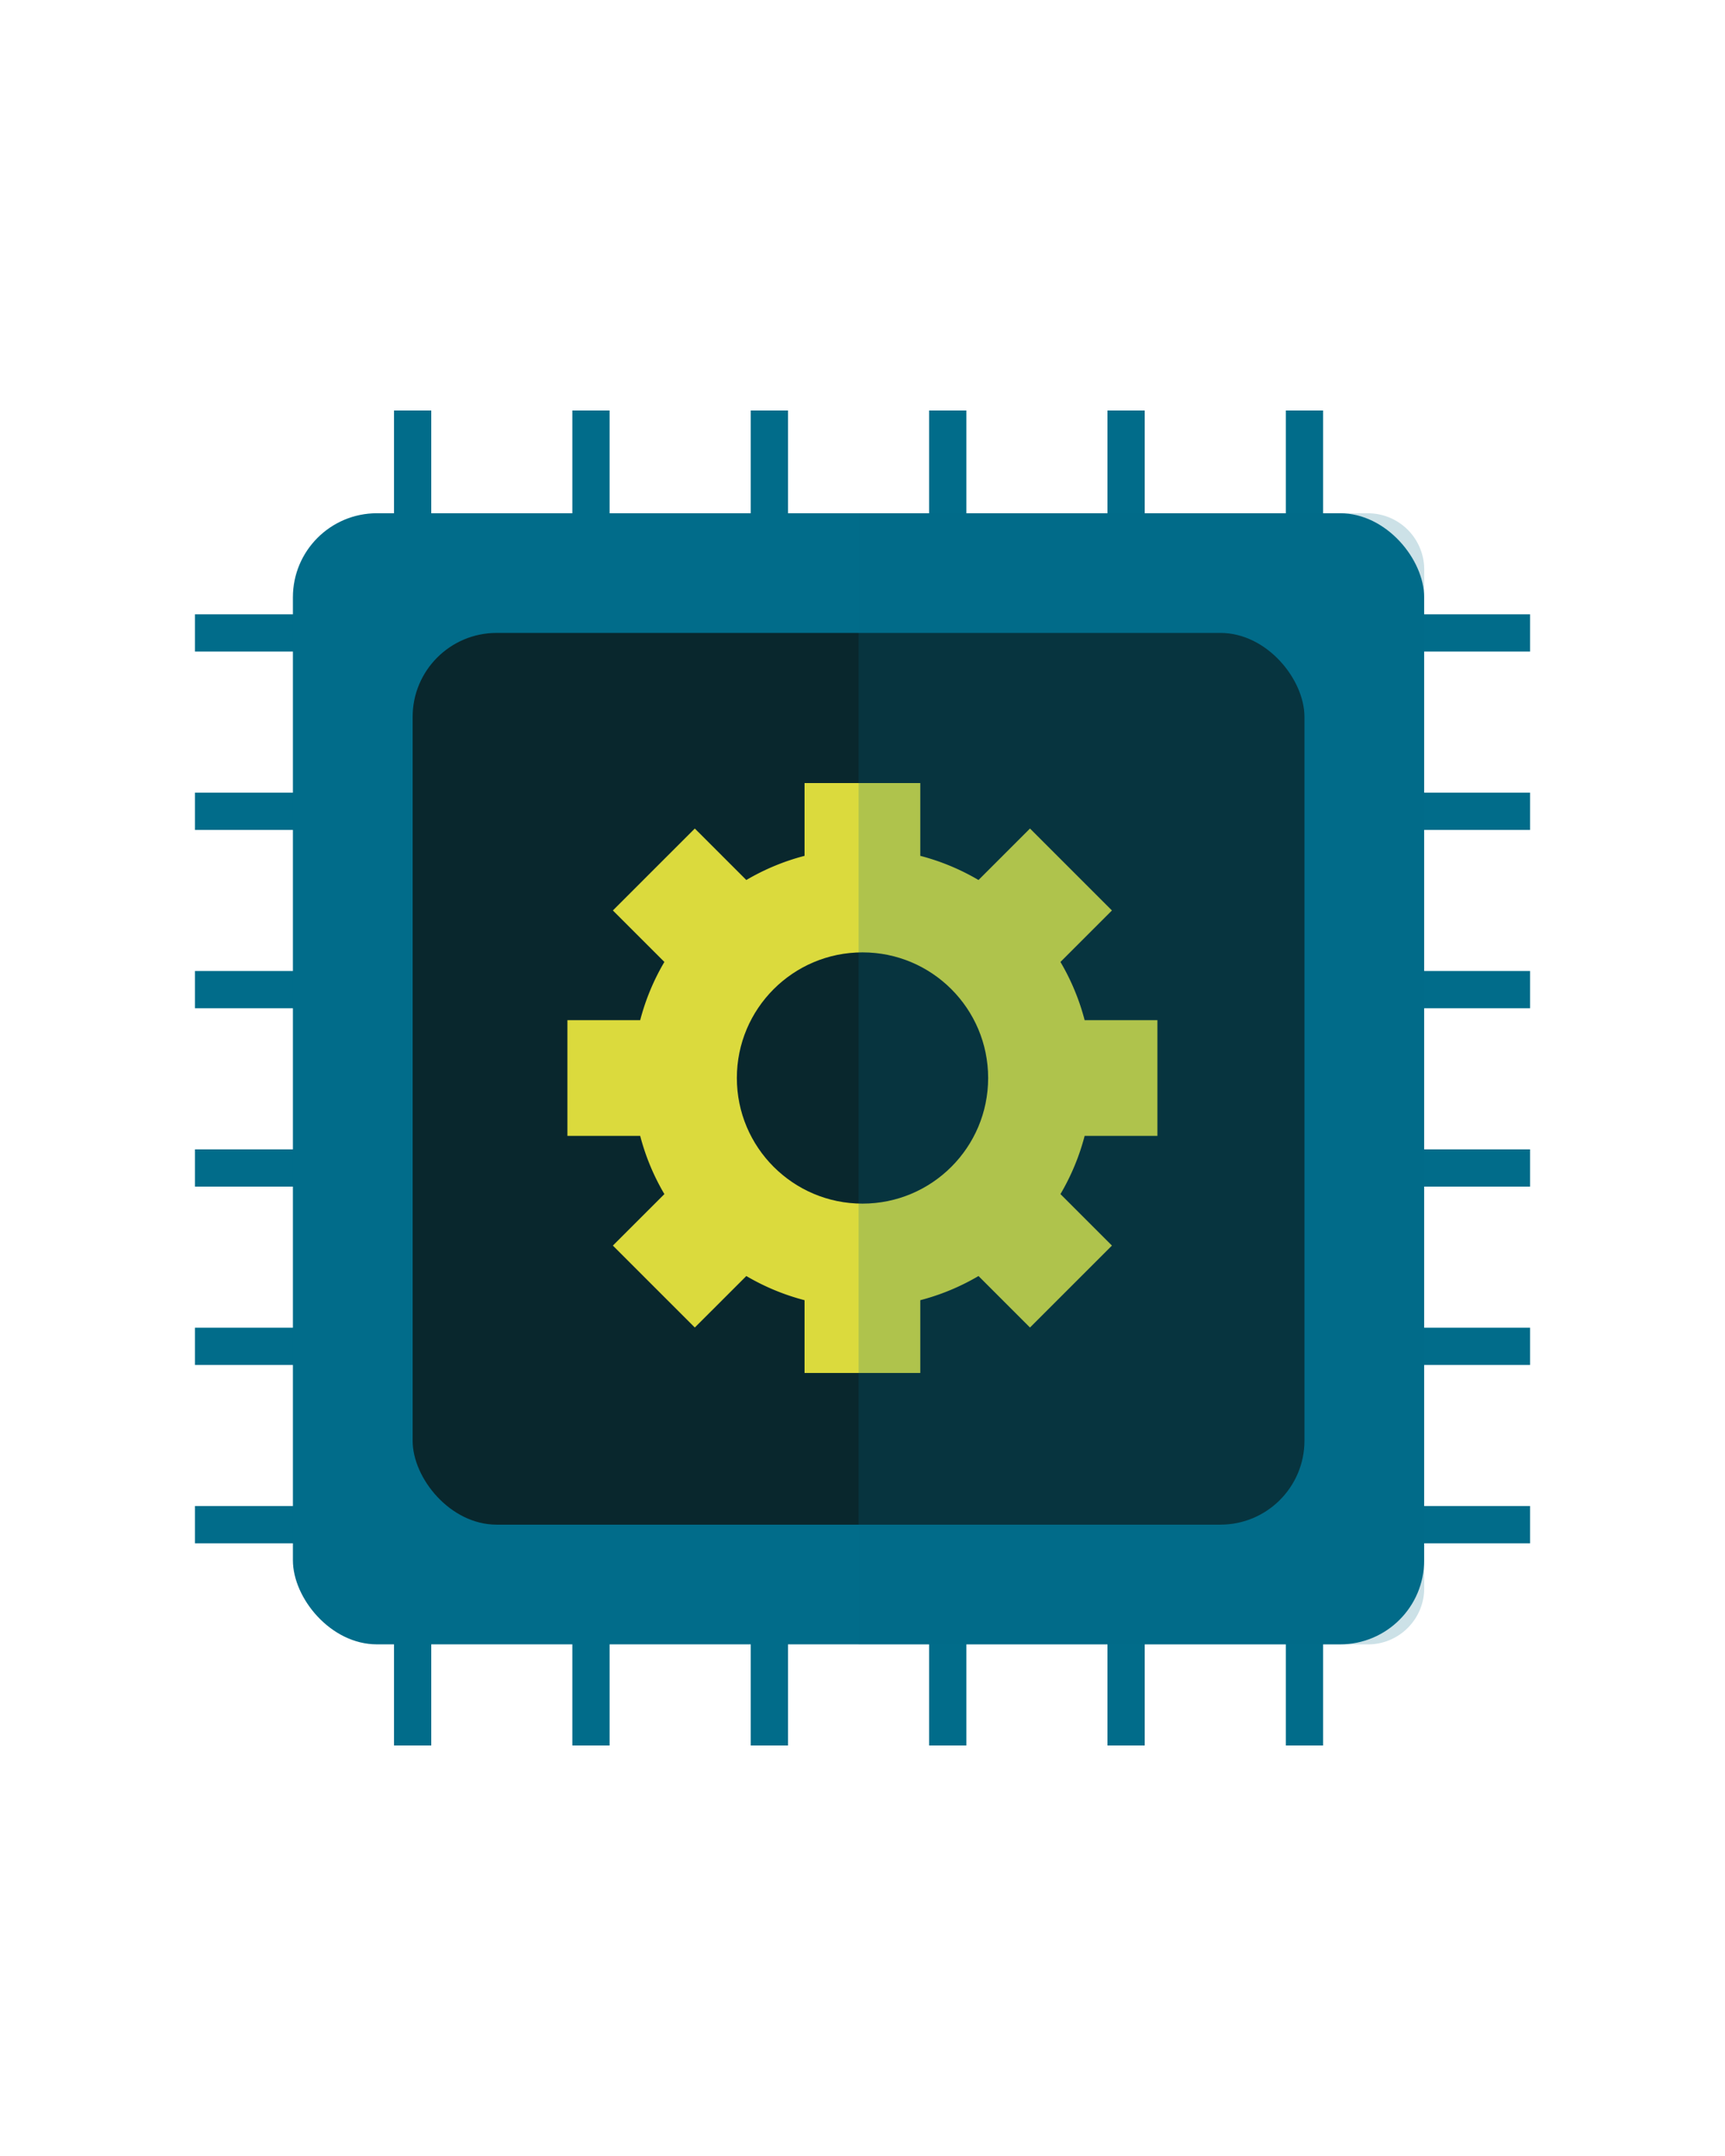
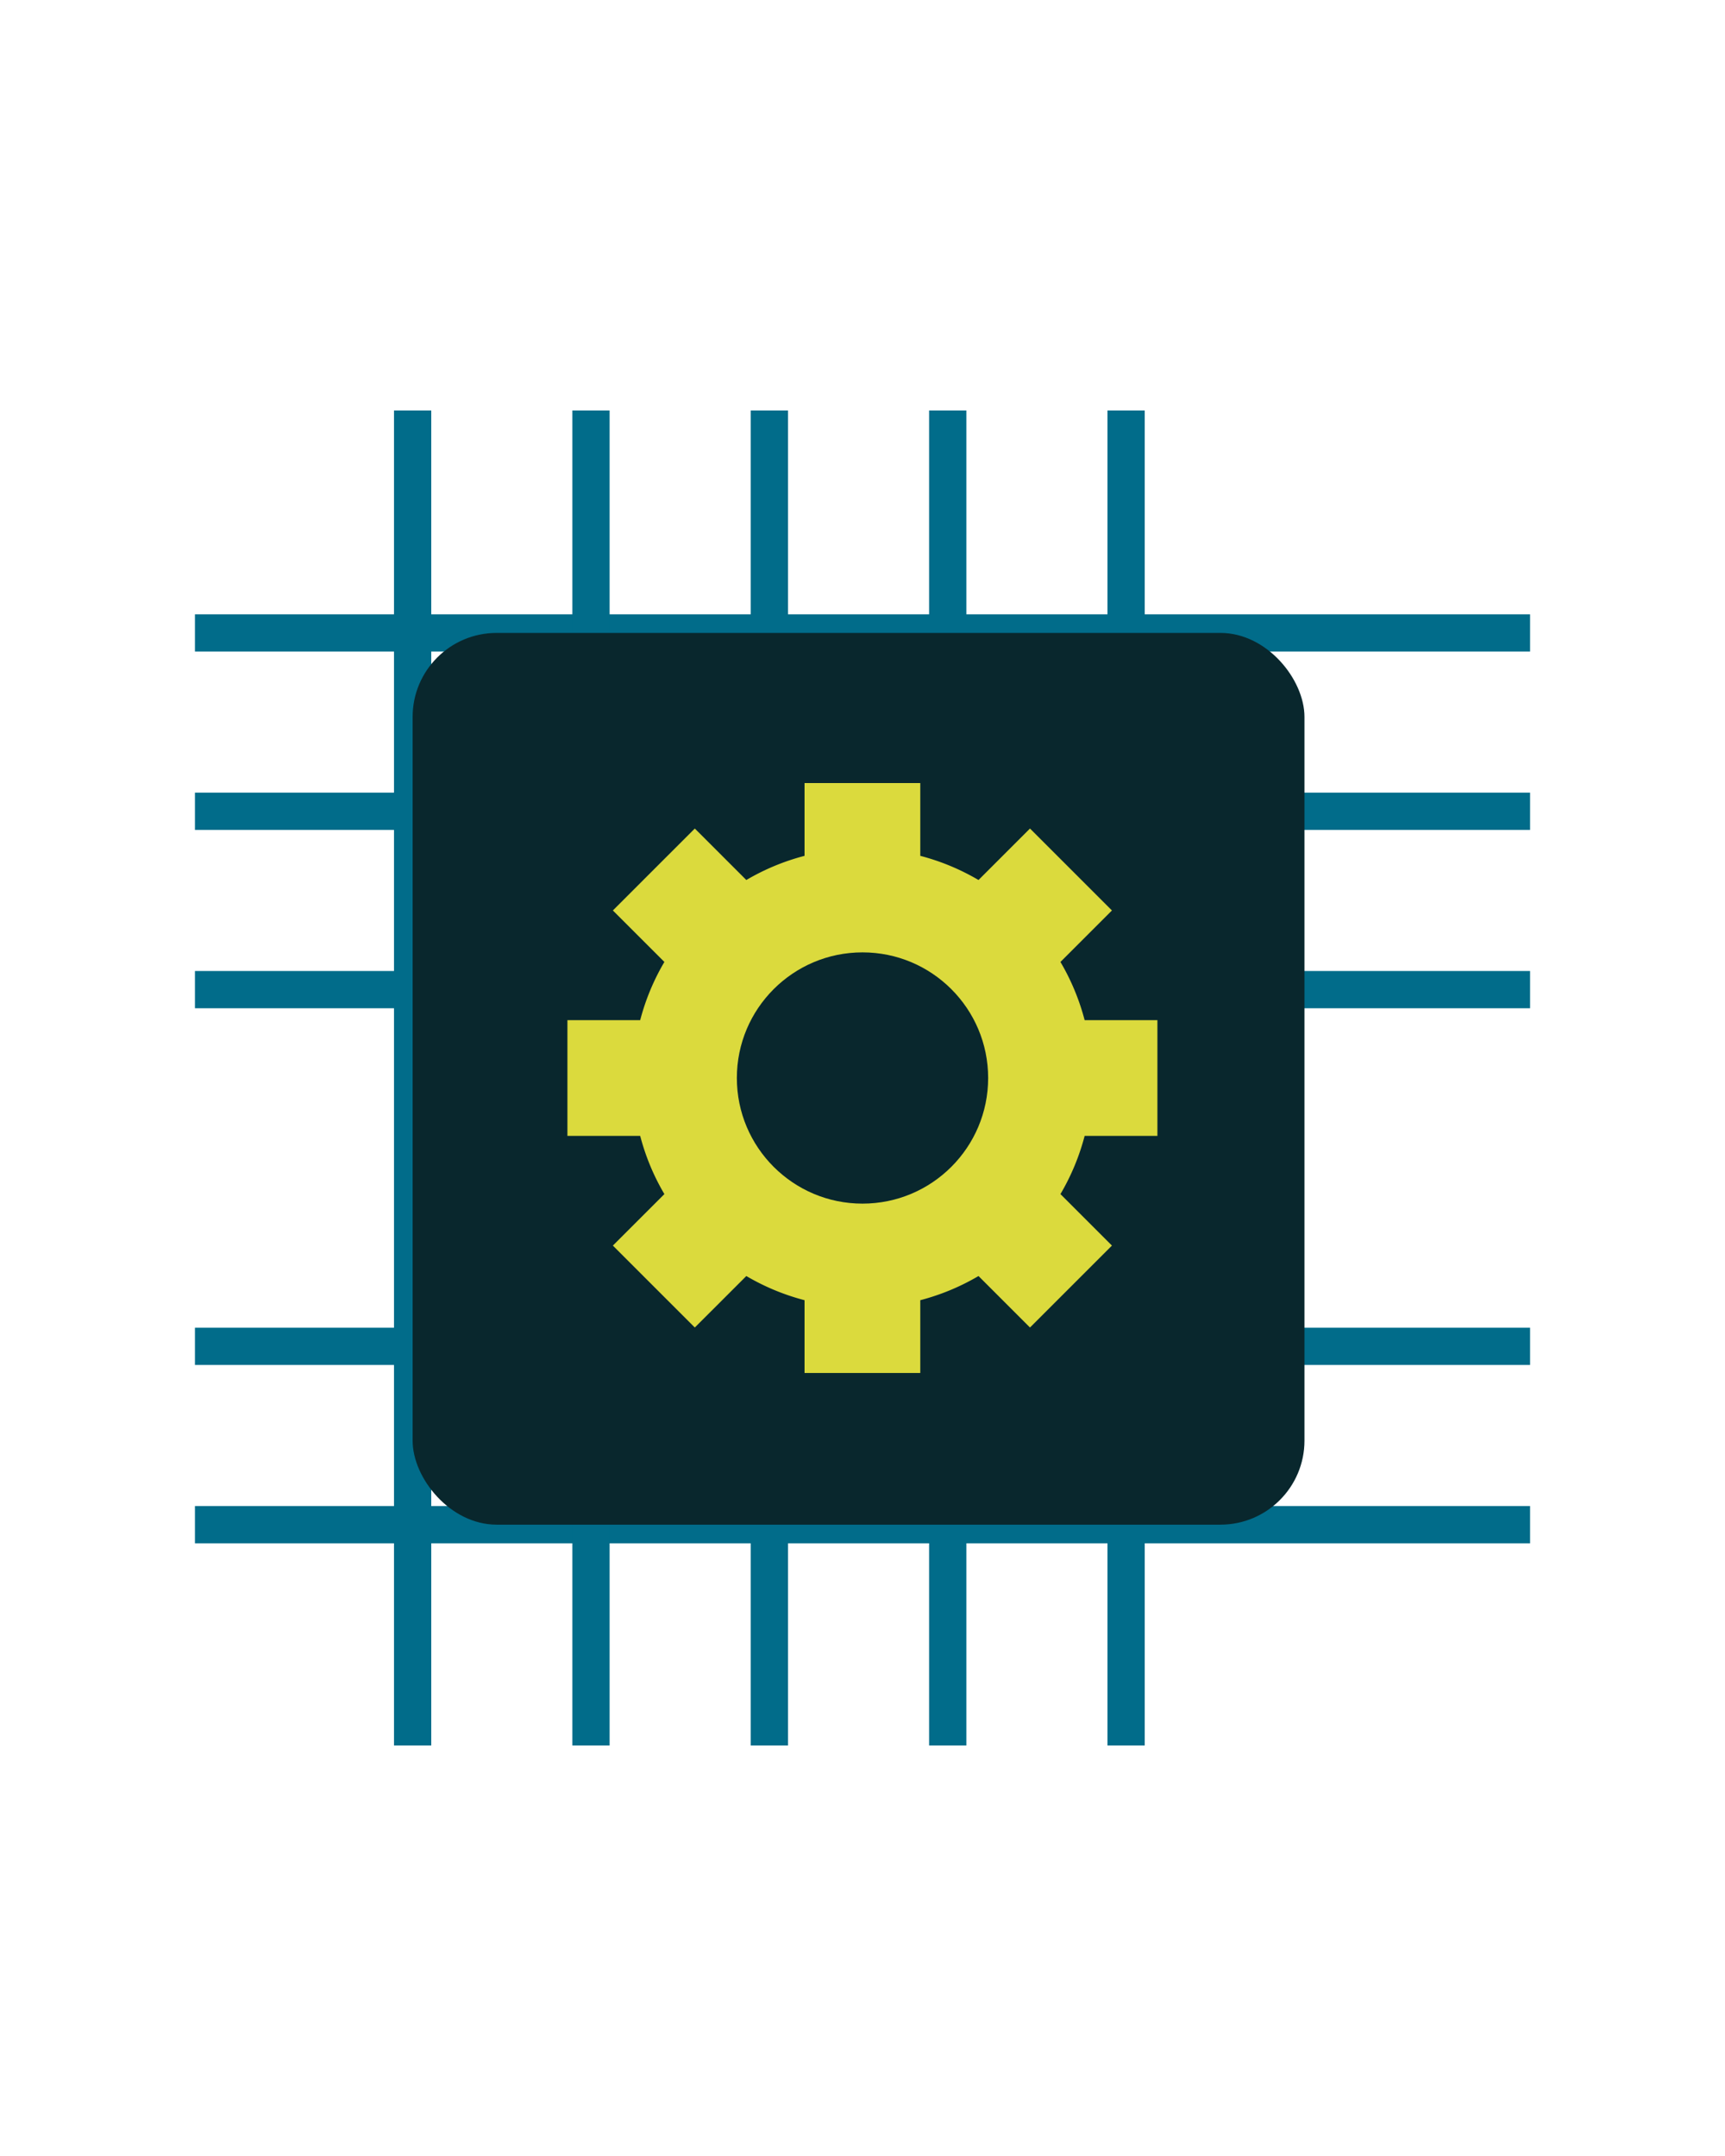
<svg xmlns="http://www.w3.org/2000/svg" width="80" height="100" viewBox="0 0 80 100">
  <g id="Grupo_2911" data-name="Grupo 2911" transform="translate(-2982 -3431)">
    <g id="Grupo_2889" data-name="Grupo 2889" transform="translate(607.692 8886.456)">
      <g id="Grupo_2067" data-name="Grupo 2067" transform="translate(2383.349 -5426.963)">
        <g id="Grupo_2061" data-name="Grupo 2061">
          <rect id="Retângulo_484" data-name="Retângulo 484" width="61.919" height="1.728" fill="#016c8a" />
        </g>
        <g id="Grupo_2062" data-name="Grupo 2062" transform="translate(0 8.272)">
          <rect id="Retângulo_485" data-name="Retângulo 485" width="61.919" height="1.728" fill="#016c8a" />
        </g>
        <g id="Grupo_2063" data-name="Grupo 2063" transform="translate(0 16.544)">
          <rect id="Retângulo_486" data-name="Retângulo 486" width="61.919" height="1.728" fill="#016c8a" />
        </g>
        <g id="Grupo_2064" data-name="Grupo 2064" transform="translate(0 24.817)">
-           <rect id="Retângulo_487" data-name="Retângulo 487" width="61.919" height="1.728" fill="#016c8a" />
-         </g>
+           </g>
        <g id="Grupo_2065" data-name="Grupo 2065" transform="translate(0 33.089)">
          <rect id="Retângulo_488" data-name="Retângulo 488" width="61.919" height="1.728" fill="#016c8a" />
        </g>
        <g id="Grupo_2066" data-name="Grupo 2066" transform="translate(0 41.361)">
          <rect id="Retângulo_489" data-name="Retângulo 489" width="61.919" height="1.728" fill="#016c8a" />
        </g>
      </g>
      <g id="Grupo_2074" data-name="Grupo 2074" transform="translate(2392.58 -5436.416)">
        <g id="Grupo_2068" data-name="Grupo 2068" transform="translate(41.361)">
-           <rect id="Retângulo_490" data-name="Retângulo 490" width="1.728" height="61.919" fill="#016c8a" />
-         </g>
+           </g>
        <g id="Grupo_2069" data-name="Grupo 2069" transform="translate(33.089)">
          <rect id="Retângulo_491" data-name="Retângulo 491" width="1.728" height="61.919" fill="#016c8a" />
        </g>
        <g id="Grupo_2070" data-name="Grupo 2070" transform="translate(24.817)">
          <rect id="Retângulo_492" data-name="Retângulo 492" width="1.728" height="61.919" fill="#016c8a" />
        </g>
        <g id="Grupo_2071" data-name="Grupo 2071" transform="translate(16.545)">
          <rect id="Retângulo_493" data-name="Retângulo 493" width="1.728" height="61.919" fill="#016c8a" />
        </g>
        <g id="Grupo_2072" data-name="Grupo 2072" transform="translate(8.272)">
          <rect id="Retângulo_494" data-name="Retângulo 494" width="1.728" height="61.919" fill="#016c8a" />
        </g>
        <g id="Grupo_2073" data-name="Grupo 2073" transform="translate(0)">
          <rect id="Retângulo_495" data-name="Retângulo 495" width="1.728" height="61.919" fill="#016c8a" />
        </g>
      </g>
-       <rect id="Retângulo_496" data-name="Retângulo 496" width="52.464" height="52.464" rx="3.897" transform="translate(2387.892 -5431.651)" fill="#016c8a" />
      <rect id="Retângulo_497" data-name="Retângulo 497" width="41.361" height="41.361" rx="3.897" transform="translate(2393.444 -5426.1)" fill="#09272d" />
      <g id="Grupo_2075" data-name="Grupo 2075" transform="translate(2400.632 -5419.132)">
        <path id="Caminho_2825" data-name="Caminho 2825" d="M2436.506-5394.25v-5.368h-3.375a10.6,10.6,0,0,0-1.122-2.7l2.388-2.388-3.8-3.8-2.388,2.388a10.578,10.578,0,0,0-2.7-1.121v-3.375h-5.368v3.375a10.568,10.568,0,0,0-2.7,1.121l-2.389-2.388-3.8,3.8,2.389,2.388a10.571,10.571,0,0,0-1.122,2.7h-3.375v5.368h3.375a10.557,10.557,0,0,0,1.122,2.7l-2.389,2.388,3.8,3.8,2.389-2.388a10.585,10.585,0,0,0,2.7,1.121v3.376h5.368v-3.376a10.594,10.594,0,0,0,2.7-1.121l2.388,2.388,3.8-3.8-2.388-2.388a10.582,10.582,0,0,0,1.122-2.7Z" transform="translate(-2409.153 5410.611)" fill="#dbda3d" />
      </g>
      <g id="Grupo_2076" data-name="Grupo 2076" transform="translate(2408.481 -5411.283)">
        <circle id="Elipse_45" data-name="Elipse 45" cx="5.827" cy="5.827" r="5.827" transform="translate(0 0)" fill="#09272d" />
      </g>
-       <path id="Caminho_2826" data-name="Caminho 2826" d="M2452.92-5429.3H2429.3v52.464h23.622a2.61,2.61,0,0,0,2.61-2.61v-47.243A2.61,2.61,0,0,0,2452.92-5429.3Z" transform="translate(-15.173 -2.349)" fill="#016c8a" opacity="0.2" style="mix-blend-mode: multiply;isolation: isolate" />
    </g>
    <g id="Retângulo_596" data-name="Retângulo 596" transform="translate(2982 3431)" fill="#fff" stroke="#707070" stroke-width="1" opacity="0">
      <rect width="80" height="100" stroke="none" />
-       <rect x="0.5" y="0.5" width="79" height="99" fill="none" />
    </g>
  </g>
</svg>